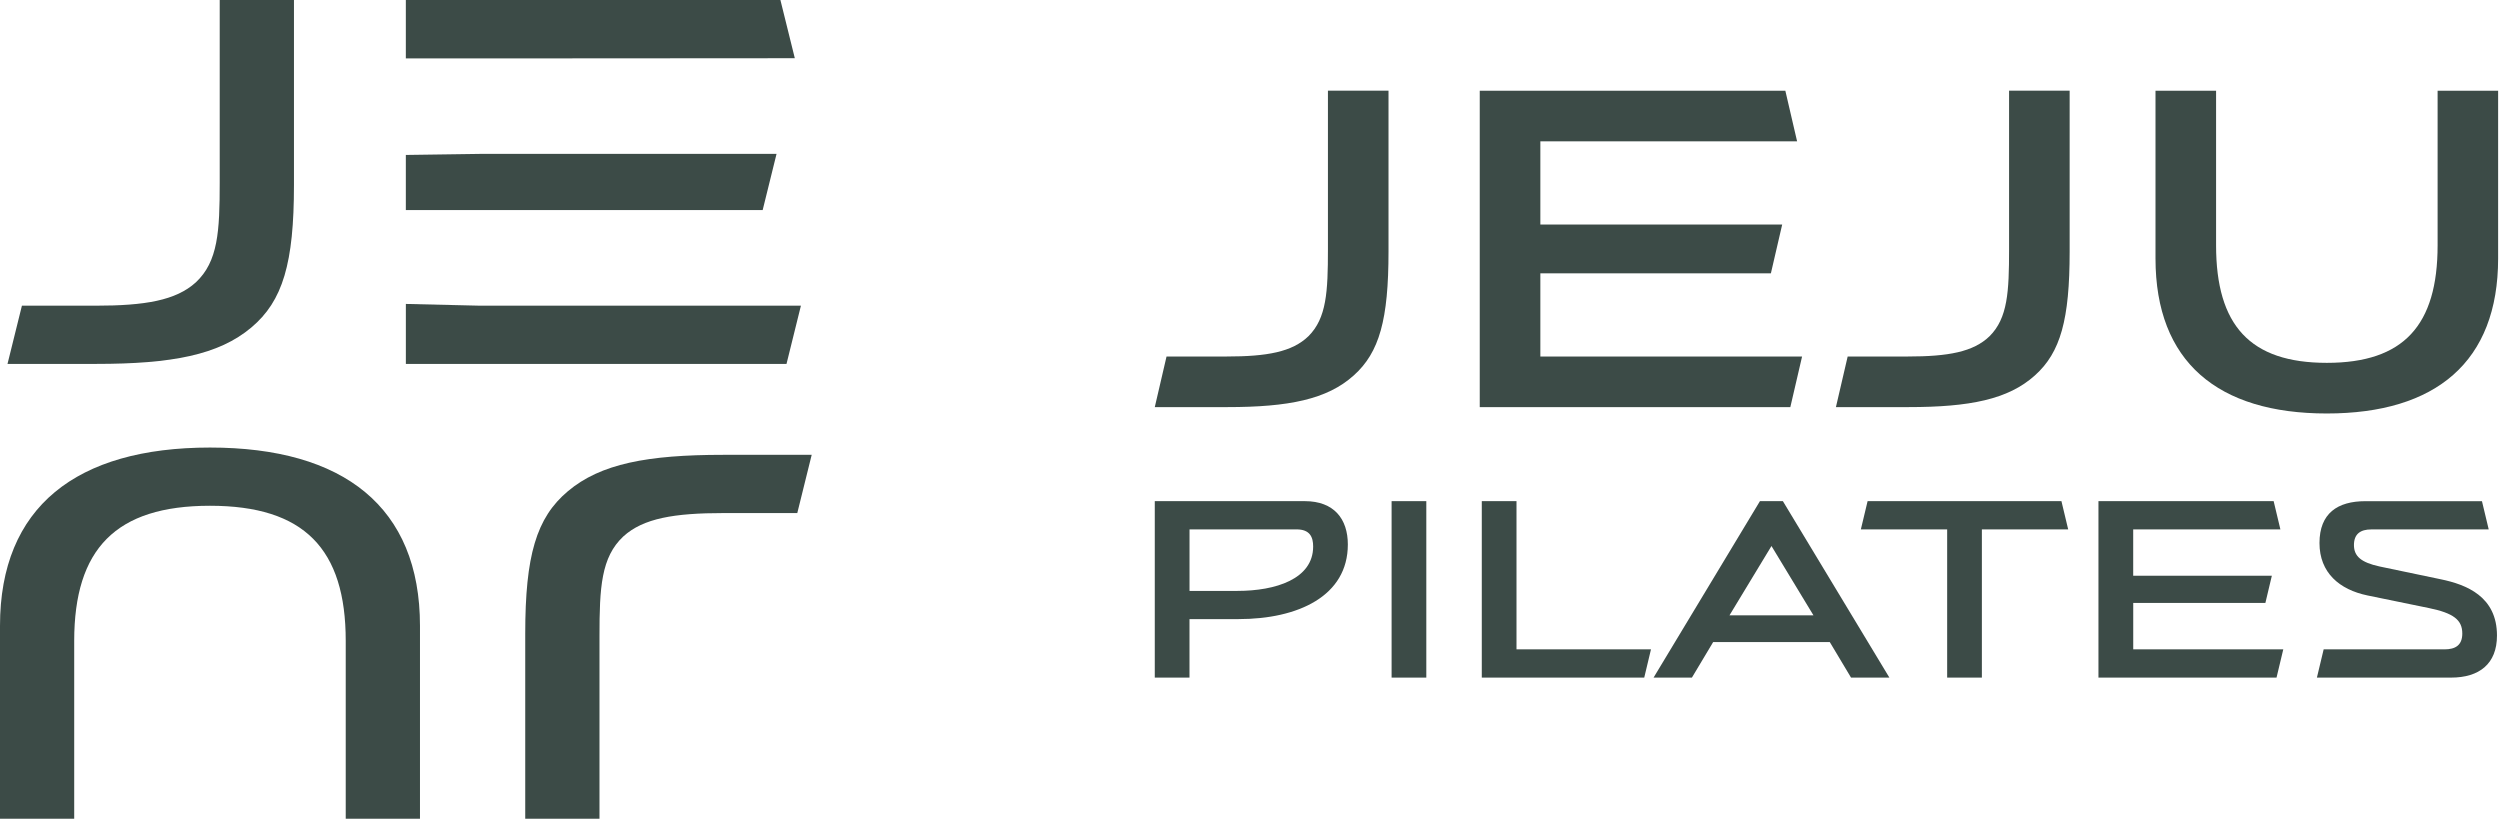
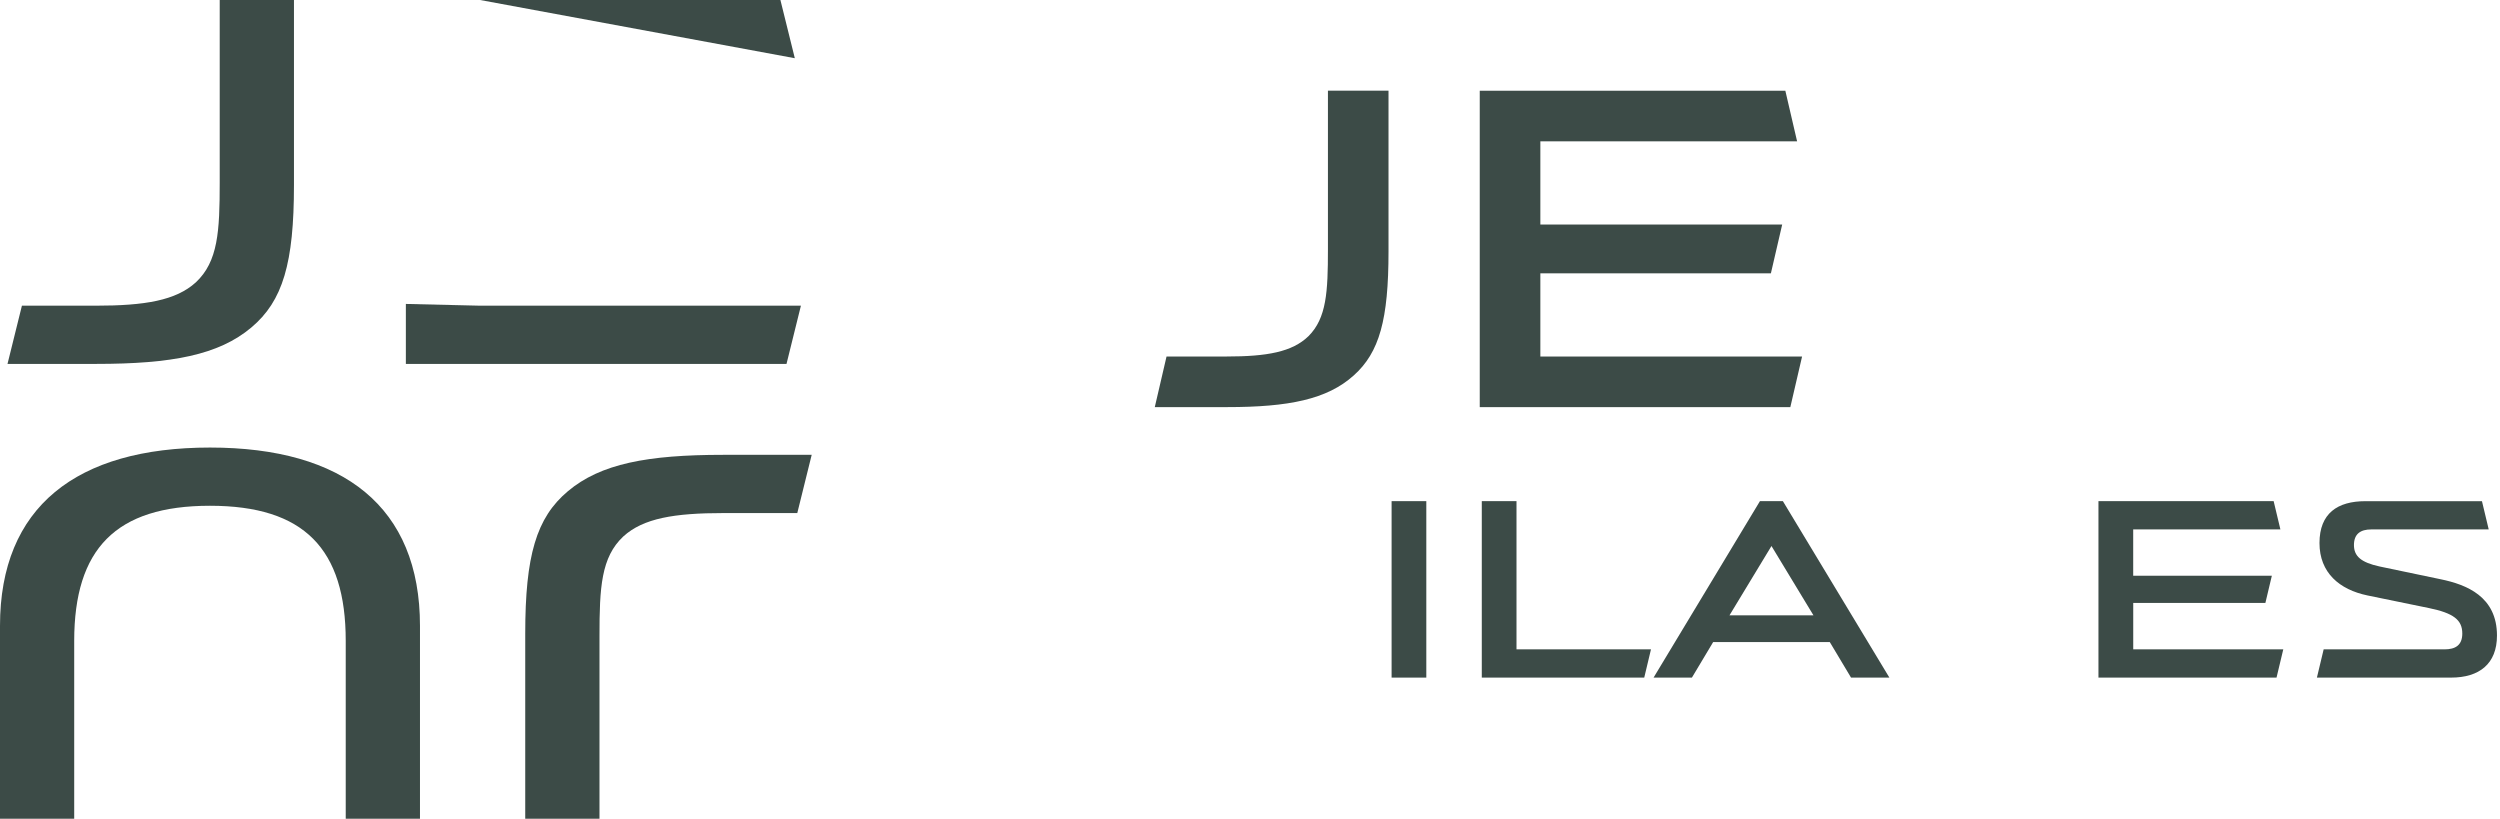
<svg xmlns="http://www.w3.org/2000/svg" width="827" height="271" viewBox="0 0 827 271" fill="none">
  <path d="M2.482 120.387L7.249 101.123H31.621C47.938 101.123 58.199 99.406 64.8 93.387C72.136 86.51 72.682 76.532 72.682 60.368V0H97.244V61.22C97.244 87.019 93.583 99.573 83.133 108.342C72.318 117.454 56.737 120.38 31.811 120.38H2.482V120.387Z" fill="#3C4B47" />
-   <path d="M262.927 19.264L258.16 0H134.251V19.329H158.813L262.927 19.257V19.264Z" fill="#3C4B47" />
-   <path d="M158.82 50.907H256.879L252.294 69.48H158.813C150.626 69.487 142.438 69.487 134.251 69.487V51.257L158.813 50.907H158.82Z" fill="#3C4B47" />
+   <path d="M262.927 19.264L258.16 0H134.251H158.813L262.927 19.257V19.264Z" fill="#3C4B47" />
  <path d="M158.82 101.123H264.943L260.176 120.387H134.258V100.541L158.82 101.123Z" fill="#3C4B47" />
  <path d="M268.509 150.458L263.742 169.722H239.369C223.053 169.722 212.791 171.44 206.19 177.459C198.855 184.336 198.309 194.314 198.309 210.477V270.838H173.747V209.619C173.747 183.819 177.407 171.265 187.858 162.496C198.673 153.384 214.254 150.458 239.18 150.458H268.509Z" fill="#3C4B47" />
  <path d="M24.562 270.838H0V207.035C0 167.655 25.297 148.049 69.465 148.049C113.633 148.049 138.93 167.655 138.93 207.035V270.838H114.368V212.02C114.368 181.577 100.621 167.306 69.458 167.306C38.295 167.306 24.547 181.577 24.547 212.02V270.838H24.562Z" fill="#3C4B47" />
-   <path d="M382 224.15V165.78H431.636C441.321 165.78 445.865 171.7 445.865 180.12C445.865 197.13 429.487 204.8 409.686 204.8H393.484V224.14H382V224.15ZM393.494 175.12V195.47H409.357C421.962 195.47 434.391 191.55 434.391 180.79C434.391 177.71 433.363 175.12 428.901 175.12H393.494Z" fill="#3C4B47" />
  <path d="M460.34 224.15V165.78H471.824V224.15H460.34Z" fill="#3C4B47" />
  <path d="M490.175 224.15V165.78H501.659V214.81H546.144L543.913 224.15H490.165H490.175Z" fill="#3C4B47" />
  <path d="M612.322 224.15L605.29 212.39H566.716L559.684 224.15H546.998L582.189 165.78H589.776L625.009 224.15H612.322ZM586.003 180.62L572.114 203.55H599.893L586.003 180.62Z" fill="#3C4B47" />
-   <path d="M644.121 224.15V175.12H615.571L617.802 165.78H681.924L684.155 175.12H655.605V224.15H644.121Z" fill="#3C4B47" />
  <path d="M694.168 224.15V165.78H752.122L754.353 175.12H705.662V190.46H751.525L749.387 199.46H705.673V214.8H755.309L753.078 224.14H694.189L694.168 224.15Z" fill="#3C4B47" />
  <path d="M766.433 224.15L768.664 214.81H808.615C812.213 214.81 814.527 213.48 814.527 209.56C814.527 205.06 811.617 202.81 803.464 201.14L783.149 196.97C773.897 195.05 767.286 189.47 767.286 179.63C767.286 169.79 773.29 165.79 782.46 165.79H821.034L823.265 175.13H784.434C780.836 175.13 778.687 176.63 778.687 180.3C778.687 183.97 781.001 186.05 787.169 187.39L807.484 191.64C815.884 193.39 826 197.31 826 210.23C826 219.65 820.088 224.15 810.825 224.15H766.422H766.433Z" fill="#3C4B47" />
  <path d="M382 134.681L385.89 117.931H405.78C419.09 117.931 427.46 116.441 432.85 111.201C438.83 105.221 439.28 96.55 439.28 82.49V30H459.32V83.231C459.32 105.661 456.33 116.581 447.81 124.201C438.99 132.131 426.28 134.671 405.94 134.671H382V134.681Z" fill="#3C4B47" />
  <path d="M489.5 134.68V30.01H590.59L594.48 46.76H509.55V74.27H589.55L585.81 90.42H509.55V117.93H596.13L592.24 134.68H489.51H489.5Z" fill="#3C4B47" />
-   <path d="M607.32 134.681L611.21 117.931H631.1C644.41 117.931 652.78 116.441 658.17 111.201C664.15 105.221 664.6 96.55 664.6 82.49V30H684.64V83.231C684.64 105.661 681.65 116.581 673.13 124.201C664.31 132.131 651.6 134.671 631.26 134.671H607.34L607.32 134.681Z" fill="#3C4B47" />
-   <path d="M806.34 30.01H826.38V85.49C826.38 119.73 805.75 136.78 769.71 136.78C733.67 136.78 713.04 119.73 713.04 85.49V30.01H733.08V81.15C733.08 107.62 744.29 120.03 769.72 120.03C795.15 120.03 806.36 107.62 806.36 81.15V30.01H806.34Z" fill="#3C4B47" />
</svg>